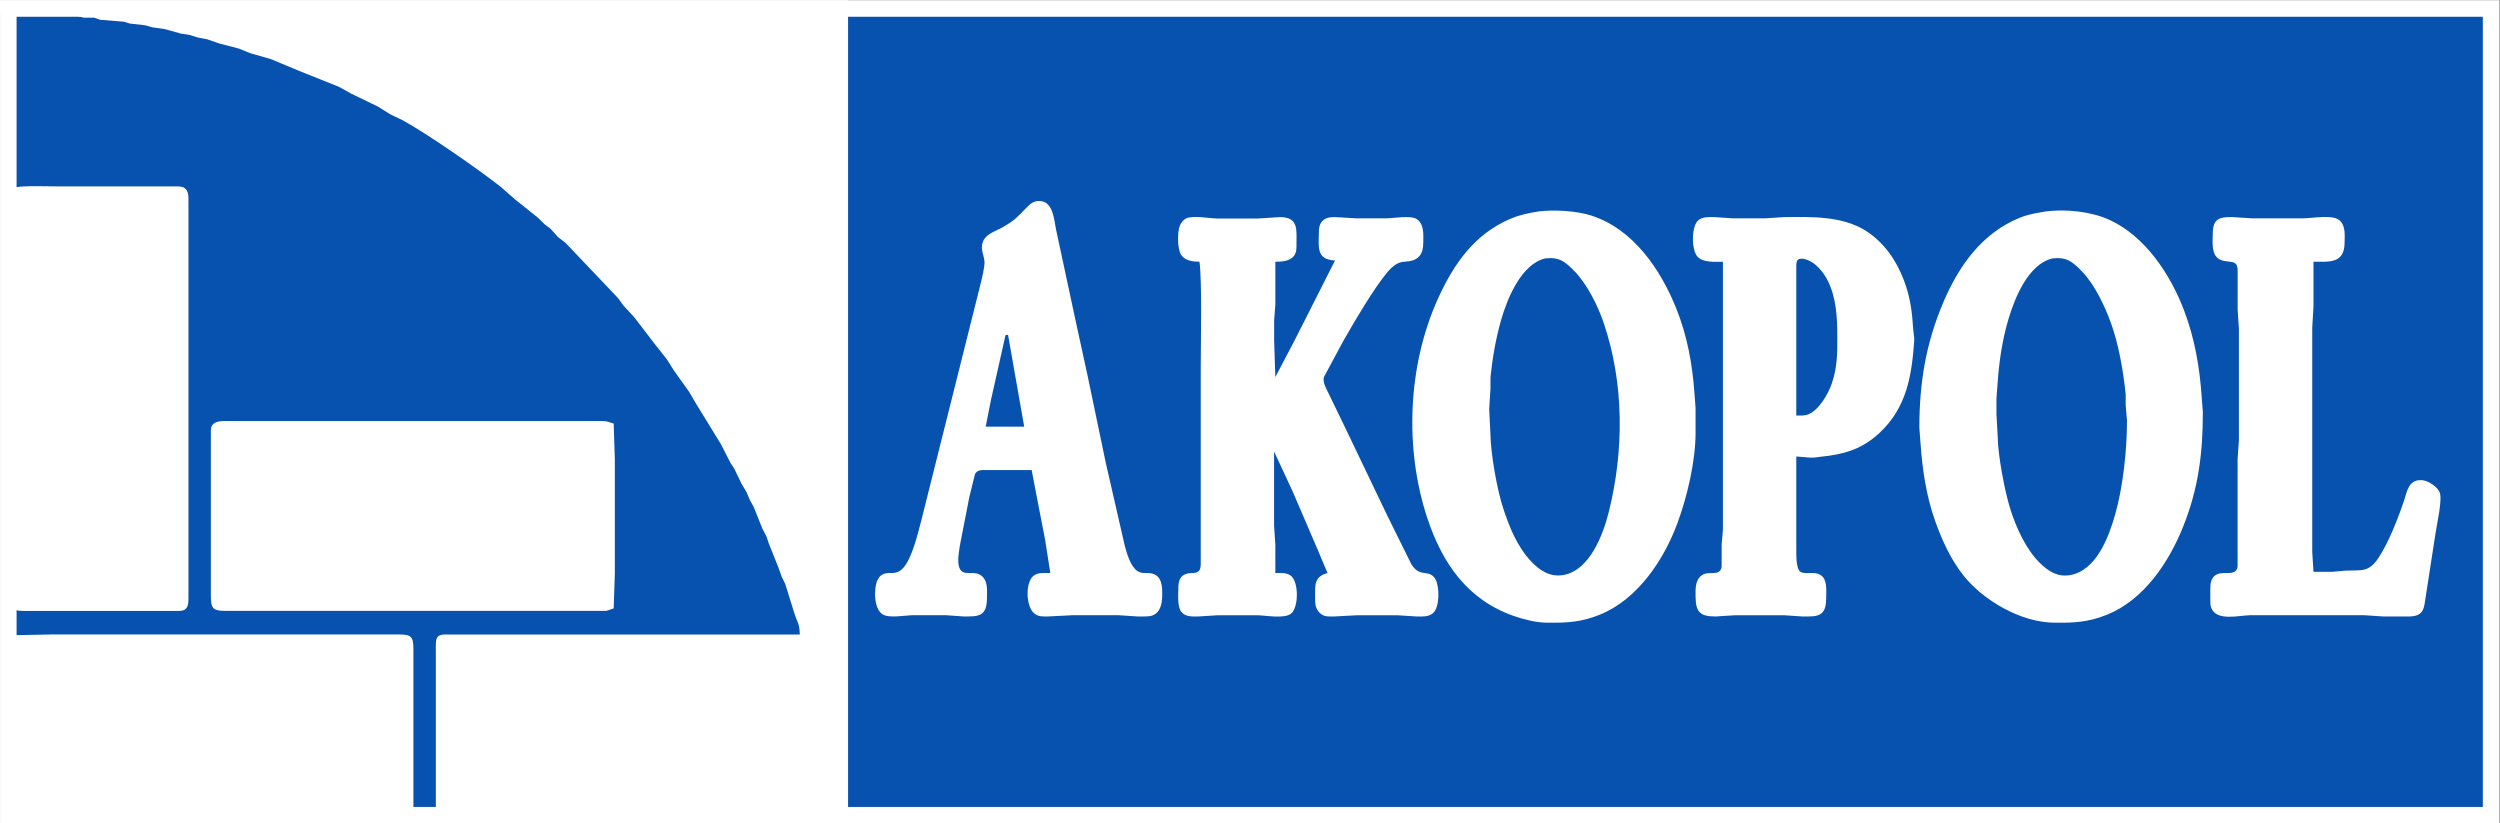
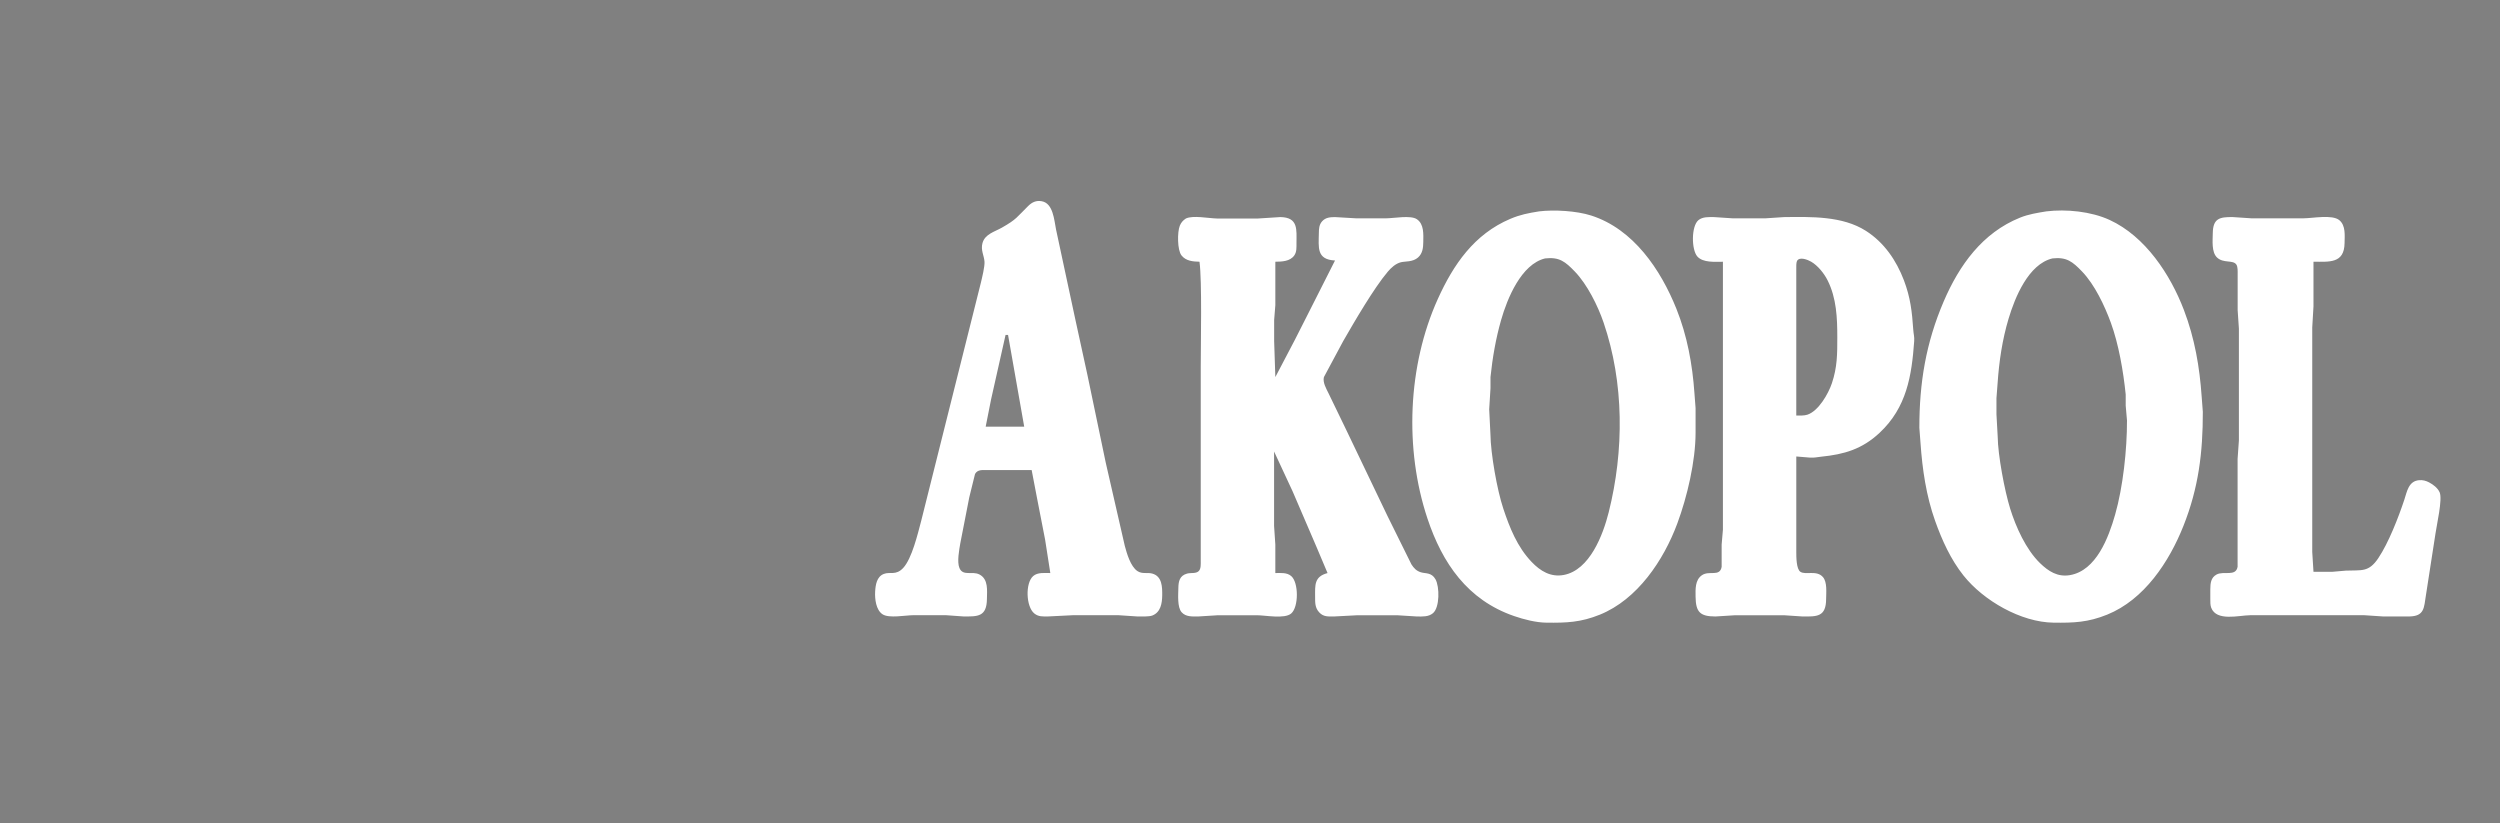
<svg xmlns="http://www.w3.org/2000/svg" xmlns:ns1="http://sodipodi.sourceforge.net/DTD/sodipodi-0.dtd" xmlns:ns2="http://www.inkscape.org/namespaces/inkscape" viewBox="0 0 400 131.755" height="131.755" width="400" xml:space="preserve" id="svg2" version="1.1" ns1:docname="logo-negatyw.svg" ns2:version="0.92.3 (2405546, 2018-03-11)">
  <rect x="0" y="0" width="400" height="131.755" fill="#808080" stroke="none" />
  <ns1:namedview pagecolor="#ffffff" bordercolor="#666666" borderopacity="1" objecttolerance="10" gridtolerance="10" guidetolerance="10" ns2:pageopacity="0" ns2:pageshadow="2" ns2:window-width="1920" ns2:window-height="1017" id="namedview63" showgrid="false" ns2:zoom="1.7533492" ns2:cx="215.90157" ns2:cy="109.56218" ns2:window-x="1912" ns2:window-y="-8" ns2:window-maximized="1" ns2:current-layer="g10" ns2:pagecheckerboard="true" showguides="true" ns2:guide-bbox="true">
    <ns1:guide position="-52.226,332.462" orientation="1,0" id="guide4932" ns2:locked="false" />
  </ns1:namedview>
  <defs id="defs6">
    <clipPath id="clipPath24" clipPathUnits="userSpaceOnUse">
      <path id="path22" d="m 0.976,0.261 h 2e-6 C 0.973,0.262 0.938,0.263 0.921,0.263 c -0.01,0 -0.015,-0.001 -0.018,-0.002 -0.001,-2.192e-4 -0.002,-3.673e-4 -0.002,-3.673e-4 -0.003,0 -0.005,0.006 -0.005,0.009 -6.752e-4,0.004 -7.318e-4,0.008 -7.318e-4,0.011 v 0.016 c 0,0.003 9.56e-5,0.007 7.943e-4,0.011 9.894e-4,0.005 0.003,0.008 0.005,0.008 h 0.004 c 5.523e-4,0 9.016e-4,1.659e-4 0.001,3.14e-4 1.37e-5,3.259e-4 2.54e-5,7.762e-4 2.54e-5,0.001 0,0.004 5.27e-5,0.028 1.21e-4,0.058 1.21e-4,0.054 2.869e-4,0.128 2.869e-4,0.154 V 0.565 c 0,0.041 -2.674e-4,0.109 -4.04e-4,0.119 l 2e-6,-1.303e-4 c -7.61e-5,0.005 -1.815e-4,0.008 -2.771e-4,0.009 -0.001,0 -0.004,0 -0.004,0 -0.002,0 -0.004,0.005 -0.005,0.012 -3.825e-4,0.003 -4.274e-4,0.007 -4.274e-4,0.009 v 0.015 c 0,0.003 9.57e-5,0.007 7.943e-4,0.011 9.894e-4,0.005 0.003,0.008 0.005,0.008 5.484e-4,0 0.001,-1.421e-4 0.002,-3.554e-4 0.003,-5.51e-4 0.008,-0.002 0.017,-0.002 0.012,0 0.018,0.001 0.021,0.002 8.86e-4,1.659e-4 0.001,2.606e-4 0.002,2.606e-4 0.002,0 0.004,-0.004 0.005,-0.01 6.381e-4,-0.004 6.928e-4,-0.008 6.928e-4,-0.011 V 0.712 c 0,-0.002 0,-0.007 -0.001,-0.012 -6.46e-4,-0.003 -0.002,-0.007 -0.005,-0.007 0,0 -0.006,0 -0.006,0 -6.44e-5,-0.002 -1.19e-4,-0.005 -1.19e-4,-0.009 0,-0.003 -3.52e-5,-0.013 -8.98e-5,-0.028 C 0.937,0.622 0.937,0.565 0.937,0.533 V 0.478 c 0,-0.058 7.42e-5,-0.129 2.752e-4,-0.161 0.002,0 0.003,0 0.003,0 0.006,0 0.012,0 0.019,0.003 3.688e-4,5.806e-4 0.003,0.006 0.008,0.039 0.003,0.022 0.006,0.045 0.007,0.055 2.15e-5,2.547e-4 4.68e-5,5.095e-4 7.22e-5,7.642e-4 3.005e-4,0.003 6.069e-4,0.005 9.953e-4,0.007 0.001,0.005 0.003,0.008 0.005,0.008 7.963e-4,0 0.002,-5.687e-4 0.003,-0.003 2.322e-4,-4.385e-4 0.003,-0.005 0.003,-0.005 3.317e-4,-6.28e-4 6.381e-4,-0.001 9.094e-4,-0.002 0.001,-0.004 0.002,-0.008 0.002,-0.013 0,-0.002 -5.08e-5,-0.003 -1.113e-4,-0.005 -1.95e-5,-5.569e-4 -6.63e-5,-0.001 -1.132e-4,-0.002 0,1.18e-5 3.9e-6,4.74e-5 3.9e-6,4.74e-5 -4.937e-4,-0.007 -0.006,-0.108 -0.007,-0.126 -3.356e-4,-0.007 -0.002,-0.012 -0.005,-0.012 -1.854e-4,0 -3.727e-4,3.55e-5 -5.601e-4,1.007e-4 m 0.012,0.138 c 0,0 7.8e-6,8.29e-5 1.37e-5,1.599e-4 -3.9e-6,-5.33e-5 -9.8e-6,-1.066e-4 -1.37e-5,-1.599e-4" ns2:connector-curvature="0" />
    </clipPath>
    <clipPath id="clipPath42" clipPathUnits="userSpaceOnUse">
-       <path id="path40" d="m 0.819,0.263 c -0.007,0.008 -0.013,0.02 -0.018,0.036 -0.006,0.016 -0.011,0.043 -0.015,0.076 -0.004,0.037 -0.007,0.08 -0.007,0.125 0,0.025 8.391e-4,0.05 0.002,0.075 0.002,0.033 0.006,0.064 0.011,0.092 l -5.9e-6,-3.56e-5 c 0.003,0.017 0.006,0.032 0.01,0.045 0.003,0.011 0.007,0.021 0.011,0.028 0.007,0.011 0.014,0.017 0.022,0.017 0.007,0 0.013,-0.003 0.018,-0.011 0.007,-0.009 0.013,-0.024 0.018,-0.045 2e-6,-1.18e-5 3.9e-6,-1.77e-5 5.9e-6,-2.37e-5 C 0.876,0.689 0.879,0.677 0.881,0.663 0.883,0.649 0.885,0.634 0.887,0.618 0.891,0.582 0.893,0.542 0.893,0.499 0.893,0.474 0.892,0.449 0.89,0.425 0.888,0.399 0.886,0.375 0.882,0.352 0.882,0.352 0.882,0.352 0.882,0.351 0.877,0.32 0.871,0.298 0.865,0.282 0.861,0.273 0.856,0.265 0.852,0.261 0.847,0.256 0.842,0.253 0.836,0.253 c -0.006,0 -0.012,0.003 -0.017,0.01 m 0.003,0.405 c -7.8e-6,-3.55e-5 -1.56e-5,-7.11e-5 -2.34e-5,-1.007e-4 C 0.818,0.653 0.815,0.63 0.813,0.602 0.812,0.576 0.81,0.547 0.81,0.52 c 0,-0.088 0.006,-0.139 0.011,-0.166 0.003,-0.015 0.006,-0.026 0.009,-0.034 0.003,-0.008 0.006,-0.009 0.007,-0.009 0.004,0 0.008,0.006 0.012,0.018 0.003,0.012 0.006,0.028 0.008,0.05 0.002,0.018 0.003,0.039 0.004,0.062 9.25e-4,0.024 0.001,0.042 0.001,0.051 0,0.032 -0.001,0.062 -0.003,0.09 -0.002,0.024 -0.004,0.046 -0.008,0.065 -0.003,0.016 -0.006,0.029 -0.009,0.038 -0.002,0.007 -0.005,0.011 -0.007,0.011 l -7.006e-4,3.55e-5 -7.318e-4,2.96e-5 c -0.002,0 -0.006,0 -0.012,-0.028" ns2:connector-curvature="0" />
-     </clipPath>
+       </clipPath>
    <clipPath id="clipPath60" clipPathUnits="userSpaceOnUse">
      <path id="path58" d="m 0.737,0.261 c -5.991e-4,2.37e-5 -0.001,1.6e-4 -0.002,3.436e-4 -0.003,5.57e-4 -0.008,0.002 -0.02,0.002 -0.009,0 -0.014,-0.001 -0.016,-0.002 -0.001,-2.251e-4 -0.002,-3.614e-4 -0.002,-3.614e-4 -0.002,0 -0.004,0.003 -0.005,0.008 -7.396e-4,0.004 -8.255e-4,0.008 -8.255e-4,0.01 v 0.017 c 0,0.003 7.81e-5,0.006 6.538e-4,0.01 9.27e-4,0.006 0.003,0.009 0.005,0.009 h 0.004 c 4.548e-4,0 7.963e-4,3.56e-5 0.001,8.89e-5 7.03e-5,0.001 1.483e-4,0.003 2.205e-4,0.006 1.21e-4,0.007 5.309e-4,0.103 5.309e-4,0.18 v 0.074 c 0,0.045 -1.425e-4,0.109 -2.615e-4,0.117 0,5.34e-5 -2e-6,1.008e-4 -2e-6,1.481e-4 l 2e-6,-1.481e-4 c -5.9e-6,2.429e-4 -9.8e-6,4.681e-4 -1.56e-5,6.873e-4 -6.733e-4,0 -0.006,0 -0.006,0 -0.002,0 -0.004,0.004 -0.005,0.01 -4.996e-4,0.003 -5.698e-4,0.007 -5.698e-4,0.01 v 0.017 c 0,0.003 7.8e-5,0.006 6.537e-4,0.01 9.251e-4,0.006 0.003,0.009 0.005,0.009 5.23e-4,0 0.001,-1.244e-4 0.002,-3.199e-4 0.003,-5.214e-4 0.008,-0.002 0.019,-0.002 9.094e-4,0 0.003,3.496e-4 0.005,7.228e-4 0.003,5.629e-4 0.007,0.001 0.01,0.001 0.01,0 0.016,-0.002 0.021,-0.008 0.006,-0.006 0.011,-0.016 0.015,-0.033 l -2.73e-5,1.007e-4 c 0.007,-0.025 0.011,-0.065 0.011,-0.109 0,-0.042 -0.004,-0.077 -0.01,-0.103 C 0.76,0.469 0.749,0.455 0.737,0.455 c -5.9e-6,0 -9.8e-6,0 -1.57e-5,0 -0.002,2.37e-5 -0.004,2.192e-4 -0.006,6.043e-4 0,-0.004 0,-0.008 0,-0.008 0,-0.032 1.405e-4,-0.117 2.635e-4,-0.124 v 7.11e-5 c 6.44e-5,-0.003 1.951e-4,-0.006 3.122e-4,-0.007 0.002,0 0.006,0 0.006,0 0.002,0 0.004,-0.003 0.005,-0.008 7.397e-4,-0.004 8.255e-4,-0.008 8.255e-4,-0.01 V 0.28 c 0,-0.003 -9.76e-5,-0.007 -8.528e-4,-0.011 -0.001,-0.005 -0.003,-0.008 -0.005,-0.008 -1.95e-5,0 -3.7e-5,0 -5.66e-5,0 M 0.701,0.316 c 7.8e-6,5.9e-6 1.56e-5,1.18e-5 1.95e-5,1.78e-5 -5.9e-6,-6e-6 -1.37e-5,-1.19e-5 -1.95e-5,-1.78e-5 m -4.489e-4,0.005 v -5.9e-6 c 0,2.96e-5 1.9e-6,6.51e-5 1.9e-6,1.007e-4 0,-4.74e-5 -1.9e-6,-9.48e-5 -1.9e-6,-9.48e-5 M 0.734,0.507 c 4.293e-4,1.955e-4 0.002,0.002 0.004,0.01 0.002,0.007 0.004,0.016 0.005,0.024 5.9e-6,4.15e-5 9.8e-6,8.3e-5 1.56e-5,1.185e-4 0.003,0.019 0.003,0.043 0.003,0.063 0,0.044 -0.004,0.067 -0.006,0.078 -0.003,0.012 -0.006,0.015 -0.008,0.015 -6.128e-4,0 -0.001,-4.15e-5 -0.002,-1.837e-4 0,-0.019 0,-0.17 0,-0.189 0.001,-4.917e-4 0.002,-7.406e-4 0.004,-7.465e-4" ns2:connector-curvature="0" />
    </clipPath>
    <clipPath id="clipPath78" clipPathUnits="userSpaceOnUse">
      <path id="path76" d="m 0.616,0.263 c -0.007,0.008 -0.013,0.02 -0.018,0.036 -0.006,0.016 -0.011,0.043 -0.015,0.076 -0.004,0.037 -0.007,0.08 -0.007,0.125 0,0.025 8.392e-4,0.05 0.002,0.075 0.002,0.033 0.006,0.064 0.011,0.092 l -5.8e-6,-3.56e-5 c 0.003,0.017 0.006,0.032 0.01,0.045 0.003,0.011 0.007,0.021 0.011,0.028 0.007,0.011 0.014,0.017 0.022,0.017 0.007,0 0.013,-0.003 0.018,-0.011 0.007,-0.009 0.013,-0.024 0.018,-0.045 2e-6,-1.18e-5 3.9e-6,-1.77e-5 5.9e-6,-2.37e-5 C 0.673,0.689 0.676,0.677 0.678,0.663 0.681,0.649 0.683,0.634 0.685,0.618 0.688,0.582 0.69,0.542 0.69,0.499 0.69,0.474 0.689,0.449 0.688,0.425 0.686,0.399 0.683,0.375 0.68,0.352 0.68,0.352 0.68,0.352 0.68,0.351 0.674,0.32 0.669,0.298 0.662,0.282 0.658,0.273 0.654,0.265 0.649,0.261 0.644,0.256 0.639,0.253 0.633,0.253 c -0.006,0 -0.012,0.003 -0.017,0.01 m 0.003,0.405 c -7.8e-6,-3.55e-5 -1.56e-5,-7.11e-5 -2.34e-5,-1.007e-4 C 0.616,0.653 0.613,0.63 0.611,0.602 0.609,0.576 0.608,0.547 0.608,0.52 c 0,-0.088 0.006,-0.139 0.011,-0.166 0.003,-0.015 0.006,-0.026 0.009,-0.034 0.003,-0.008 0.006,-0.009 0.007,-0.009 0.004,0 0.008,0.006 0.012,0.018 0.003,0.012 0.006,0.028 0.008,0.05 0.002,0.018 0.003,0.039 0.004,0.062 9.25e-4,0.024 0.001,0.042 0.001,0.051 0,0.032 -0.001,0.062 -0.003,0.09 -0.002,0.024 -0.004,0.046 -0.008,0.065 -0.003,0.016 -0.006,0.029 -0.009,0.038 -0.002,0.007 -0.005,0.011 -0.007,0.011 l -7.006e-4,3.55e-5 -7.319e-4,2.96e-5 c -0.002,0 -0.006,0 -0.012,-0.028" ns2:connector-curvature="0" />
    </clipPath>
    <clipPath id="clipPath96" clipPathUnits="userSpaceOnUse">
      <path id="path94" d="m 0.581,0.261 c -4.645e-4,2.37e-5 -0.001,1.363e-4 -0.002,3.14e-4 -0.002,5.273e-4 -0.007,0.002 -0.018,0.002 -0.008,0 -0.013,-9.361e-4 -0.016,-0.001 -0.001,-2.548e-4 -0.002,-4.266e-4 -0.003,-4.266e-4 -0.002,0 -0.004,0.003 -0.005,0.009 -6.557e-4,0.004 -7.318e-4,0.008 -7.318e-4,0.011 v 0.017 c 0,0.011 0.002,0.017 0.005,0.018 -9.309e-4,0.008 -0.005,0.038 -0.012,0.084 -0.004,0.027 -0.007,0.049 -0.009,0.064 0,-0.004 0,-0.011 0,-0.011 0,-0.033 2.791e-4,-0.127 4.04e-4,-0.135 v 4.14e-5 c 2e-6,-1.659e-4 5.9e-6,-3.258e-4 9.8e-6,-4.799e-4 0.001,0 0.003,0 0.003,0 0.003,0 0.006,-0.008 0.006,-0.018 V 0.28 c 0,-0.002 -6.05e-5,-0.006 -5.718e-4,-0.009 -8.919e-4,-0.006 -0.003,-0.01 -0.005,-0.01 -1.75e-5,0 -3.7e-5,0 -5.46e-5,0 -5.698e-4,2.37e-5 -0.001,1.659e-4 -0.002,3.673e-4 -0.002,5.451e-4 -0.007,0.002 -0.016,0.002 -0.009,0 -0.014,-0.001 -0.016,-0.002 -8.509e-4,-2.014e-4 -0.001,-3.199e-4 -0.002,-3.199e-4 -0.002,0 -0.004,0.003 -0.005,0.008 -6.576e-4,0.003 -9.777e-4,0.007 -9.777e-4,0.011 v 0.018 c 0,0.005 5.133e-4,0.01 0.002,0.013 6.05e-4,0.002 0.002,0.005 0.004,0.005 0,0 0.002,0 0.003,0 1.327e-4,0.016 3.766e-4,0.124 3.766e-4,0.198 v 0.037 c 0,0.006 -1.268e-4,0.048 -2.4e-4,0.084 -8.98e-5,0.029 -1.678e-4,0.054 -1.678e-4,0.057 0,3.91e-4 -3.9e-6,7.406e-4 -9.8e-6,0.001 -8.548e-4,0 -0.003,0 -0.003,0 -0.003,0 -0.004,0.004 -0.005,0.007 -0.001,0.005 -0.001,0.01 -0.001,0.012 V 0.73 c 0,0.005 4.313e-4,0.009 0.001,0.012 6.245e-4,0.002 0.002,0.006 0.005,0.006 6.128e-4,0 0.001,-1.54e-4 0.002,-3.791e-4 0.002,-5.392e-4 0.007,-0.002 0.016,-0.002 0.008,0 0.013,9.894e-4 0.016,0.002 0.001,2.429e-4 0.002,4.028e-4 0.003,4.028e-4 0.002,0 0.004,-0.003 0.005,-0.008 8.84e-4,-0.004 9.875e-4,-0.009 9.875e-4,-0.012 V 0.712 c 0,-0.004 -3.181e-4,-0.008 -9.719e-4,-0.011 -0.001,-0.005 -0.003,-0.008 -0.005,-0.008 0,0 -0.002,0 -0.003,0 -5.07e-5,-9.243e-4 -9.75e-5,-0.002 -9.75e-5,-0.004 0,-0.004 -5.08e-5,-0.018 -1.191e-4,-0.038 -1.132e-4,-0.032 -2.634e-4,-0.076 -2.869e-4,-0.098 0.002,0.01 0.005,0.029 0.011,0.062 0.006,0.036 0.012,0.07 0.013,0.075 l -1.37e-5,-8.89e-5 c 3.122e-4,0.002 4.469e-4,0.003 5.015e-4,0.004 -6.323e-4,0 -0.001,0 -0.001,0 -0.002,0 -0.004,0.004 -0.005,0.01 -4.528e-4,0.003 -5.152e-4,0.006 -5.152e-4,0.009 v 0.016 c 0,0.004 2.713e-4,0.008 8.255e-4,0.011 9.758e-4,0.005 0.003,0.008 0.005,0.008 6.109e-4,0 0.001,-1.599e-4 0.003,-4.028e-4 0.003,-5.688e-4 0.008,-0.002 0.015,-0.002 0.004,0 0.008,8.354e-4 0.01,0.001 0.001,3.14e-4 0.002,5.391e-4 0.003,5.391e-4 0.002,0 0.004,-0.003 0.005,-0.008 6.538e-4,-0.003 9.719e-4,-0.007 9.719e-4,-0.011 V 0.712 c 0,-0.005 -4.372e-4,-0.009 -0.001,-0.012 -0.001,-0.004 -0.003,-0.007 -0.005,-0.007 h -0.002 c -6.811e-4,0 -0.003,-0.002 -0.005,-0.007 C 0.563,0.668 0.547,0.586 0.541,0.549 0.545,0.525 0.551,0.485 0.557,0.446 0.565,0.395 0.573,0.342 0.577,0.324 c 0.001,-0.006 0.002,-0.009 0.003,-0.009 h 0.002 c 0.003,0 0.006,-0.006 0.006,-0.019 V 0.28 c 0,-0.002 0,-0.007 -0.001,-0.012 -6.186e-4,-0.003 -0.002,-0.007 -0.005,-0.007 -2.15e-5,0 -4.29e-5,0 -6.44e-5,0 M 0.522,0.313 c -2e-6,6e-6 -2e-6,1.78e-5 -3.9e-6,2.37e-5 1.9e-6,-5.9e-6 1.9e-6,-1.77e-5 3.9e-6,-2.37e-5 m 5.27e-5,0.381 c 0,5.9e-6 1.9e-6,5.9e-6 1.9e-6,1.18e-5 0,-5.9e-6 -1.9e-6,-5.9e-6 -1.9e-6,-1.18e-5" ns2:connector-curvature="0" />
    </clipPath>
    <clipPath id="clipPath114" clipPathUnits="userSpaceOnUse">
      <path id="path112" d="m 0.471,0.261 c -8.06e-4,2.37e-5 -0.002,1.777e-4 -0.003,3.91e-4 -0.003,5.392e-4 -0.008,0.002 -0.02,0.002 -0.007,0 -0.012,-8.472e-4 -0.015,-0.001 -0.002,-2.962e-4 -0.003,-5.154e-4 -0.004,-5.154e-4 -0.003,0 -0.005,0.004 -0.006,0.011 -5.152e-4,0.004 -5.874e-4,0.008 -5.874e-4,0.011 v 0.012 c 0,0.002 4.68e-5,0.006 4.137e-4,0.009 7.865e-4,0.007 0.003,0.011 0.005,0.011 0,0 0.003,0 0.003,0 0,2.97e-5 0,6.52e-5 0,9.48e-5 0,0.002 -6.44e-5,0.004 -1.912e-4,0.007 l 9.7e-6,-1.778e-4 C 0.431,0.342 0.427,0.407 0.425,0.439 c -0.005,0 -0.017,0 -0.022,0 -0.002,-0.031 -0.007,-0.093 -0.007,-0.108 0,-0.008 5.172e-4,-0.013 8.646e-4,-0.015 5.093e-4,0 0.004,0 0.004,0 0.002,0 0.004,-0.003 0.005,-0.008 8.879e-4,-0.004 9.914e-4,-0.008 9.914e-4,-0.011 V 0.282 c 0,-0.004 -4.88e-5,-0.008 -6.362e-4,-0.011 -9.446e-4,-0.006 -0.003,-0.01 -0.005,-0.01 -1.56e-5,0 -3.31e-5,0 -4.87e-5,0 -6.324e-4,2.37e-5 -0.001,1.777e-4 -0.003,4.088e-4 -0.003,5.688e-4 -0.008,0.002 -0.016,0.002 -0.007,0 -0.01,-9.005e-4 -0.012,-0.001 -0.001,-2.666e-4 -0.002,-4.799e-4 -0.003,-4.799e-4 -0.003,0 -0.005,0.005 -0.005,0.013 C 0.362,0.276 0.362,0.279 0.362,0.283 v 0.012 c 0,0.003 6.83e-5,0.007 5.542e-4,0.01 8.841e-4,0.006 0.003,0.01 0.005,0.01 h 0.004 c 5.972e-4,0 0.003,0.004 0.005,0.02 5.835e-4,0.004 0.003,0.025 0.007,0.073 0.003,0.037 0.007,0.079 0.009,0.107 5.9e-6,7.11e-5 1.17e-5,1.422e-4 1.76e-5,2.073e-4 9.172e-4,0.011 0.012,0.15 0.013,0.168 2.54e-5,3.851e-4 9.76e-5,0.002 9.76e-5,0.002 2.049e-4,0.003 4.176e-4,0.006 4.176e-4,0.009 0,0.001 -5.07e-5,0.002 -1.034e-4,0.003 -5.66e-4,0.004 -0.001,0.008 -0.001,0.014 0,0.009 0.002,0.016 0.004,0.019 6.25e-5,7.11e-5 1.23e-4,1.422e-4 1.854e-4,2.074e-4 0.001,0.002 0.004,0.006 0.007,0.012 0.003,0.007 0.005,0.012 0.005,0.014 3.71e-5,1.955e-4 9.76e-5,4.977e-4 1.366e-4,6.873e-4 l 2.537e-4,0.001 c 3.318e-4,0.002 7.084e-4,0.003 0.001,0.005 0.002,0.005 0.003,0.006 0.004,0.006 9.094e-4,0 0.004,-8.828e-4 0.005,-0.012 3.552e-4,-0.003 5.679e-4,-0.006 8.079e-4,-0.011 l -1.56e-5,2.429e-4 C 0.435,0.726 0.438,0.683 0.441,0.638 0.445,0.59 0.448,0.541 0.45,0.52 0.453,0.47 0.462,0.351 0.463,0.335 c 1.9e-6,-1.18e-5 1.9e-6,-2.37e-5 3.9e-6,-2.96e-5 0.001,-0.013 0.003,-0.018 0.004,-0.019 6.069e-4,0 0.004,0 0.004,0 0.002,0 0.004,-0.004 0.005,-0.011 4.45e-4,-0.003 5.016e-4,-0.007 5.016e-4,-0.009 V 0.283 c 0,-0.003 -4.88e-5,-0.006 -4.313e-4,-0.01 -3.337e-4,-0.003 -8.724e-4,-0.006 -0.002,-0.008 -0.001,-0.003 -0.002,-0.005 -0.004,-0.005 -1.36e-5,0 -2.92e-5,0 -4.29e-5,0 M 0.422,0.493 c -0.002,0.027 -0.005,0.076 -0.007,0.111 -0.003,-0.037 -0.007,-0.085 -0.009,-0.111 0.005,0 0.01,0 0.015,0 m -0.003,0.161 c 0,5.9e-6 2e-6,1.19e-5 2e-6,1.78e-5 0,-5.9e-6 -2e-6,-1.19e-5 -2e-6,-1.78e-5 m -0.007,0.001 c -2e-6,2.96e-5 -7.9e-6,5.33e-5 -9.8e-6,7.7e-5 3.9e-6,-2.37e-5 5.8e-6,-5.33e-5 9.8e-6,-7.7e-5" ns2:connector-curvature="0" />
    </clipPath>
    <clipPath id="clipPath24-1" clipPathUnits="userSpaceOnUse">
      <path ns2:connector-curvature="0" id="path22-6" d="m 0.976,0.261 h 2e-6 C 0.973,0.262 0.938,0.263 0.921,0.263 c -0.01,0 -0.015,-0.001 -0.018,-0.002 -0.001,-2.192e-4 -0.002,-3.673e-4 -0.002,-3.673e-4 -0.003,0 -0.005,0.006 -0.005,0.009 -6.752e-4,0.004 -7.318e-4,0.008 -7.318e-4,0.011 v 0.016 c 0,0.003 9.56e-5,0.007 7.943e-4,0.011 9.894e-4,0.005 0.003,0.008 0.005,0.008 h 0.004 c 5.523e-4,0 9.016e-4,1.659e-4 0.001,3.14e-4 1.37e-5,3.259e-4 2.54e-5,7.762e-4 2.54e-5,0.001 0,0.004 5.27e-5,0.028 1.21e-4,0.058 1.21e-4,0.054 2.869e-4,0.128 2.869e-4,0.154 V 0.565 c 0,0.041 -2.674e-4,0.109 -4.04e-4,0.119 l 2e-6,-1.303e-4 c -7.61e-5,0.005 -1.815e-4,0.008 -2.771e-4,0.009 -0.001,0 -0.004,0 -0.004,0 -0.002,0 -0.004,0.005 -0.005,0.012 -3.825e-4,0.003 -4.274e-4,0.007 -4.274e-4,0.009 v 0.015 c 0,0.003 9.57e-5,0.007 7.943e-4,0.011 9.894e-4,0.005 0.003,0.008 0.005,0.008 5.484e-4,0 0.001,-1.421e-4 0.002,-3.554e-4 0.003,-5.51e-4 0.008,-0.002 0.017,-0.002 0.012,0 0.018,0.001 0.021,0.002 8.86e-4,1.659e-4 0.001,2.606e-4 0.002,2.606e-4 0.002,0 0.004,-0.004 0.005,-0.01 6.381e-4,-0.004 6.928e-4,-0.008 6.928e-4,-0.011 V 0.712 c 0,-0.002 0,-0.007 -0.001,-0.012 -6.46e-4,-0.003 -0.002,-0.007 -0.005,-0.007 0,0 -0.006,0 -0.006,0 -6.44e-5,-0.002 -1.19e-4,-0.005 -1.19e-4,-0.009 0,-0.003 -3.52e-5,-0.013 -8.98e-5,-0.028 C 0.937,0.622 0.937,0.565 0.937,0.533 V 0.478 c 0,-0.058 7.42e-5,-0.129 2.752e-4,-0.161 0.002,0 0.003,0 0.003,0 0.006,0 0.012,0 0.019,0.003 3.688e-4,5.806e-4 0.003,0.006 0.008,0.039 0.003,0.022 0.006,0.045 0.007,0.055 2.15e-5,2.547e-4 4.68e-5,5.095e-4 7.22e-5,7.642e-4 3.005e-4,0.003 6.069e-4,0.005 9.953e-4,0.007 0.001,0.005 0.003,0.008 0.005,0.008 7.963e-4,0 0.002,-5.687e-4 0.003,-0.003 2.322e-4,-4.385e-4 0.003,-0.005 0.003,-0.005 3.317e-4,-6.28e-4 6.381e-4,-0.001 9.094e-4,-0.002 0.001,-0.004 0.002,-0.008 0.002,-0.013 0,-0.002 -5.08e-5,-0.003 -1.113e-4,-0.005 -1.95e-5,-5.569e-4 -6.63e-5,-0.001 -1.132e-4,-0.002 0,1.18e-5 3.9e-6,4.74e-5 3.9e-6,4.74e-5 -4.937e-4,-0.007 -0.006,-0.108 -0.007,-0.126 -3.356e-4,-0.007 -0.002,-0.012 -0.005,-0.012 -1.854e-4,0 -3.727e-4,3.55e-5 -5.601e-4,1.007e-4 m 0.012,0.138 c 0,0 7.8e-6,8.29e-5 1.37e-5,1.599e-4 -3.9e-6,-5.33e-5 -9.8e-6,-1.066e-4 -1.37e-5,-1.599e-4" />
    </clipPath>
    <clipPath id="clipPath42-9" clipPathUnits="userSpaceOnUse">
      <path ns2:connector-curvature="0" id="path40-6" d="m 0.819,0.263 c -0.007,0.008 -0.013,0.02 -0.018,0.036 -0.006,0.016 -0.011,0.043 -0.015,0.076 -0.004,0.037 -0.007,0.08 -0.007,0.125 0,0.025 8.391e-4,0.05 0.002,0.075 0.002,0.033 0.006,0.064 0.011,0.092 l -5.9e-6,-3.56e-5 c 0.003,0.017 0.006,0.032 0.01,0.045 0.003,0.011 0.007,0.021 0.011,0.028 0.007,0.011 0.014,0.017 0.022,0.017 0.007,0 0.013,-0.003 0.018,-0.011 0.007,-0.009 0.013,-0.024 0.018,-0.045 2e-6,-1.18e-5 3.9e-6,-1.77e-5 5.9e-6,-2.37e-5 C 0.876,0.689 0.879,0.677 0.881,0.663 0.883,0.649 0.885,0.634 0.887,0.618 0.891,0.582 0.893,0.542 0.893,0.499 0.893,0.474 0.892,0.449 0.89,0.425 0.888,0.399 0.886,0.375 0.882,0.352 0.882,0.352 0.882,0.352 0.882,0.351 0.877,0.32 0.871,0.298 0.865,0.282 0.861,0.273 0.856,0.265 0.852,0.261 0.847,0.256 0.842,0.253 0.836,0.253 c -0.006,0 -0.012,0.003 -0.017,0.01 m 0.003,0.405 c -7.8e-6,-3.55e-5 -1.56e-5,-7.11e-5 -2.34e-5,-1.007e-4 C 0.818,0.653 0.815,0.63 0.813,0.602 0.812,0.576 0.81,0.547 0.81,0.52 c 0,-0.088 0.006,-0.139 0.011,-0.166 0.003,-0.015 0.006,-0.026 0.009,-0.034 0.003,-0.008 0.006,-0.009 0.007,-0.009 0.004,0 0.008,0.006 0.012,0.018 0.003,0.012 0.006,0.028 0.008,0.05 0.002,0.018 0.003,0.039 0.004,0.062 9.25e-4,0.024 0.001,0.042 0.001,0.051 0,0.032 -0.001,0.062 -0.003,0.09 -0.002,0.024 -0.004,0.046 -0.008,0.065 -0.003,0.016 -0.006,0.029 -0.009,0.038 -0.002,0.007 -0.005,0.011 -0.007,0.011 l -7.006e-4,3.55e-5 -7.318e-4,2.96e-5 c -0.002,0 -0.006,0 -0.012,-0.028" />
    </clipPath>
    <clipPath id="clipPath60-5" clipPathUnits="userSpaceOnUse">
      <path ns2:connector-curvature="0" id="path58-7" d="m 0.737,0.261 c -5.991e-4,2.37e-5 -0.001,1.6e-4 -0.002,3.436e-4 -0.003,5.57e-4 -0.008,0.002 -0.02,0.002 -0.009,0 -0.014,-0.001 -0.016,-0.002 -0.001,-2.251e-4 -0.002,-3.614e-4 -0.002,-3.614e-4 -0.002,0 -0.004,0.003 -0.005,0.008 -7.396e-4,0.004 -8.255e-4,0.008 -8.255e-4,0.01 v 0.017 c 0,0.003 7.81e-5,0.006 6.538e-4,0.01 9.27e-4,0.006 0.003,0.009 0.005,0.009 h 0.004 c 4.548e-4,0 7.963e-4,3.56e-5 0.001,8.89e-5 7.03e-5,0.001 1.483e-4,0.003 2.205e-4,0.006 1.21e-4,0.007 5.309e-4,0.103 5.309e-4,0.18 v 0.074 c 0,0.045 -1.425e-4,0.109 -2.615e-4,0.117 0,5.34e-5 -2e-6,1.008e-4 -2e-6,1.481e-4 l 2e-6,-1.481e-4 c -5.9e-6,2.429e-4 -9.8e-6,4.681e-4 -1.56e-5,6.873e-4 -6.733e-4,0 -0.006,0 -0.006,0 -0.002,0 -0.004,0.004 -0.005,0.01 -4.996e-4,0.003 -5.698e-4,0.007 -5.698e-4,0.01 v 0.017 c 0,0.003 7.8e-5,0.006 6.537e-4,0.01 9.251e-4,0.006 0.003,0.009 0.005,0.009 5.23e-4,0 0.001,-1.244e-4 0.002,-3.199e-4 0.003,-5.214e-4 0.008,-0.002 0.019,-0.002 9.094e-4,0 0.003,3.496e-4 0.005,7.228e-4 0.003,5.629e-4 0.007,0.001 0.01,0.001 0.01,0 0.016,-0.002 0.021,-0.008 0.006,-0.006 0.011,-0.016 0.015,-0.033 l -2.73e-5,1.007e-4 c 0.007,-0.025 0.011,-0.065 0.011,-0.109 0,-0.042 -0.004,-0.077 -0.01,-0.103 C 0.76,0.469 0.749,0.455 0.737,0.455 c -5.9e-6,0 -9.8e-6,0 -1.57e-5,0 -0.002,2.37e-5 -0.004,2.192e-4 -0.006,6.043e-4 0,-0.004 0,-0.008 0,-0.008 0,-0.032 1.405e-4,-0.117 2.635e-4,-0.124 v 7.11e-5 c 6.44e-5,-0.003 1.951e-4,-0.006 3.122e-4,-0.007 0.002,0 0.006,0 0.006,0 0.002,0 0.004,-0.003 0.005,-0.008 7.397e-4,-0.004 8.255e-4,-0.008 8.255e-4,-0.01 V 0.28 c 0,-0.003 -9.76e-5,-0.007 -8.528e-4,-0.011 -0.001,-0.005 -0.003,-0.008 -0.005,-0.008 -1.95e-5,0 -3.7e-5,0 -5.66e-5,0 M 0.701,0.316 c 7.8e-6,5.9e-6 1.56e-5,1.18e-5 1.95e-5,1.78e-5 -5.9e-6,-6e-6 -1.37e-5,-1.19e-5 -1.95e-5,-1.78e-5 m -4.489e-4,0.005 v -5.9e-6 c 0,2.96e-5 1.9e-6,6.51e-5 1.9e-6,1.007e-4 0,-4.74e-5 -1.9e-6,-9.48e-5 -1.9e-6,-9.48e-5 M 0.734,0.507 c 4.293e-4,1.955e-4 0.002,0.002 0.004,0.01 0.002,0.007 0.004,0.016 0.005,0.024 5.9e-6,4.15e-5 9.8e-6,8.3e-5 1.56e-5,1.185e-4 0.003,0.019 0.003,0.043 0.003,0.063 0,0.044 -0.004,0.067 -0.006,0.078 -0.003,0.012 -0.006,0.015 -0.008,0.015 -6.128e-4,0 -0.001,-4.15e-5 -0.002,-1.837e-4 0,-0.019 0,-0.17 0,-0.189 0.001,-4.917e-4 0.002,-7.406e-4 0.004,-7.465e-4" />
    </clipPath>
    <clipPath id="clipPath78-8" clipPathUnits="userSpaceOnUse">
      <path ns2:connector-curvature="0" id="path76-1" d="m 0.616,0.263 c -0.007,0.008 -0.013,0.02 -0.018,0.036 -0.006,0.016 -0.011,0.043 -0.015,0.076 -0.004,0.037 -0.007,0.08 -0.007,0.125 0,0.025 8.392e-4,0.05 0.002,0.075 0.002,0.033 0.006,0.064 0.011,0.092 l -5.8e-6,-3.56e-5 c 0.003,0.017 0.006,0.032 0.01,0.045 0.003,0.011 0.007,0.021 0.011,0.028 0.007,0.011 0.014,0.017 0.022,0.017 0.007,0 0.013,-0.003 0.018,-0.011 0.007,-0.009 0.013,-0.024 0.018,-0.045 2e-6,-1.18e-5 3.9e-6,-1.77e-5 5.9e-6,-2.37e-5 C 0.673,0.689 0.676,0.677 0.678,0.663 0.681,0.649 0.683,0.634 0.685,0.618 0.688,0.582 0.69,0.542 0.69,0.499 0.69,0.474 0.689,0.449 0.688,0.425 0.686,0.399 0.683,0.375 0.68,0.352 0.68,0.352 0.68,0.352 0.68,0.351 0.674,0.32 0.669,0.298 0.662,0.282 0.658,0.273 0.654,0.265 0.649,0.261 0.644,0.256 0.639,0.253 0.633,0.253 c -0.006,0 -0.012,0.003 -0.017,0.01 m 0.003,0.405 c -7.8e-6,-3.55e-5 -1.56e-5,-7.11e-5 -2.34e-5,-1.007e-4 C 0.616,0.653 0.613,0.63 0.611,0.602 0.609,0.576 0.608,0.547 0.608,0.52 c 0,-0.088 0.006,-0.139 0.011,-0.166 0.003,-0.015 0.006,-0.026 0.009,-0.034 0.003,-0.008 0.006,-0.009 0.007,-0.009 0.004,0 0.008,0.006 0.012,0.018 0.003,0.012 0.006,0.028 0.008,0.05 0.002,0.018 0.003,0.039 0.004,0.062 9.25e-4,0.024 0.001,0.042 0.001,0.051 0,0.032 -0.001,0.062 -0.003,0.09 -0.002,0.024 -0.004,0.046 -0.008,0.065 -0.003,0.016 -0.006,0.029 -0.009,0.038 -0.002,0.007 -0.005,0.011 -0.007,0.011 l -7.006e-4,3.55e-5 -7.319e-4,2.96e-5 c -0.002,0 -0.006,0 -0.012,-0.028" />
    </clipPath>
    <clipPath id="clipPath96-3" clipPathUnits="userSpaceOnUse">
      <path ns2:connector-curvature="0" id="path94-0" d="m 0.581,0.261 c -4.645e-4,2.37e-5 -0.001,1.363e-4 -0.002,3.14e-4 -0.002,5.273e-4 -0.007,0.002 -0.018,0.002 -0.008,0 -0.013,-9.361e-4 -0.016,-0.001 -0.001,-2.548e-4 -0.002,-4.266e-4 -0.003,-4.266e-4 -0.002,0 -0.004,0.003 -0.005,0.009 -6.557e-4,0.004 -7.318e-4,0.008 -7.318e-4,0.011 v 0.017 c 0,0.011 0.002,0.017 0.005,0.018 -9.309e-4,0.008 -0.005,0.038 -0.012,0.084 -0.004,0.027 -0.007,0.049 -0.009,0.064 0,-0.004 0,-0.011 0,-0.011 0,-0.033 2.791e-4,-0.127 4.04e-4,-0.135 v 4.14e-5 c 2e-6,-1.659e-4 5.9e-6,-3.258e-4 9.8e-6,-4.799e-4 0.001,0 0.003,0 0.003,0 0.003,0 0.006,-0.008 0.006,-0.018 V 0.28 c 0,-0.002 -6.05e-5,-0.006 -5.718e-4,-0.009 -8.919e-4,-0.006 -0.003,-0.01 -0.005,-0.01 -1.75e-5,0 -3.7e-5,0 -5.46e-5,0 -5.698e-4,2.37e-5 -0.001,1.659e-4 -0.002,3.673e-4 -0.002,5.451e-4 -0.007,0.002 -0.016,0.002 -0.009,0 -0.014,-0.001 -0.016,-0.002 -8.509e-4,-2.014e-4 -0.001,-3.199e-4 -0.002,-3.199e-4 -0.002,0 -0.004,0.003 -0.005,0.008 -6.576e-4,0.003 -9.777e-4,0.007 -9.777e-4,0.011 v 0.018 c 0,0.005 5.133e-4,0.01 0.002,0.013 6.05e-4,0.002 0.002,0.005 0.004,0.005 0,0 0.002,0 0.003,0 1.327e-4,0.016 3.766e-4,0.124 3.766e-4,0.198 v 0.037 c 0,0.006 -1.268e-4,0.048 -2.4e-4,0.084 -8.98e-5,0.029 -1.678e-4,0.054 -1.678e-4,0.057 0,3.91e-4 -3.9e-6,7.406e-4 -9.8e-6,0.001 -8.548e-4,0 -0.003,0 -0.003,0 -0.003,0 -0.004,0.004 -0.005,0.007 -0.001,0.005 -0.001,0.01 -0.001,0.012 V 0.73 c 0,0.005 4.313e-4,0.009 0.001,0.012 6.245e-4,0.002 0.002,0.006 0.005,0.006 6.128e-4,0 0.001,-1.54e-4 0.002,-3.791e-4 0.002,-5.392e-4 0.007,-0.002 0.016,-0.002 0.008,0 0.013,9.894e-4 0.016,0.002 0.001,2.429e-4 0.002,4.028e-4 0.003,4.028e-4 0.002,0 0.004,-0.003 0.005,-0.008 8.84e-4,-0.004 9.875e-4,-0.009 9.875e-4,-0.012 V 0.712 c 0,-0.004 -3.181e-4,-0.008 -9.719e-4,-0.011 -0.001,-0.005 -0.003,-0.008 -0.005,-0.008 0,0 -0.002,0 -0.003,0 -5.07e-5,-9.243e-4 -9.75e-5,-0.002 -9.75e-5,-0.004 0,-0.004 -5.08e-5,-0.018 -1.191e-4,-0.038 -1.132e-4,-0.032 -2.634e-4,-0.076 -2.869e-4,-0.098 0.002,0.01 0.005,0.029 0.011,0.062 0.006,0.036 0.012,0.07 0.013,0.075 l -1.37e-5,-8.89e-5 c 3.122e-4,0.002 4.469e-4,0.003 5.015e-4,0.004 -6.323e-4,0 -0.001,0 -0.001,0 -0.002,0 -0.004,0.004 -0.005,0.01 -4.528e-4,0.003 -5.152e-4,0.006 -5.152e-4,0.009 v 0.016 c 0,0.004 2.713e-4,0.008 8.255e-4,0.011 9.758e-4,0.005 0.003,0.008 0.005,0.008 6.109e-4,0 0.001,-1.599e-4 0.003,-4.028e-4 0.003,-5.688e-4 0.008,-0.002 0.015,-0.002 0.004,0 0.008,8.354e-4 0.01,0.001 0.001,3.14e-4 0.002,5.391e-4 0.003,5.391e-4 0.002,0 0.004,-0.003 0.005,-0.008 6.538e-4,-0.003 9.719e-4,-0.007 9.719e-4,-0.011 V 0.712 c 0,-0.005 -4.372e-4,-0.009 -0.001,-0.012 -0.001,-0.004 -0.003,-0.007 -0.005,-0.007 h -0.002 c -6.811e-4,0 -0.003,-0.002 -0.005,-0.007 C 0.563,0.668 0.547,0.586 0.541,0.549 0.545,0.525 0.551,0.485 0.557,0.446 0.565,0.395 0.573,0.342 0.577,0.324 c 0.001,-0.006 0.002,-0.009 0.003,-0.009 h 0.002 c 0.003,0 0.006,-0.006 0.006,-0.019 V 0.28 c 0,-0.002 0,-0.007 -0.001,-0.012 -6.186e-4,-0.003 -0.002,-0.007 -0.005,-0.007 -2.15e-5,0 -4.29e-5,0 -6.44e-5,0 M 0.522,0.313 c -2e-6,6e-6 -2e-6,1.78e-5 -3.9e-6,2.37e-5 1.9e-6,-5.9e-6 1.9e-6,-1.77e-5 3.9e-6,-2.37e-5 m 5.27e-5,0.381 c 0,5.9e-6 1.9e-6,5.9e-6 1.9e-6,1.18e-5 0,-5.9e-6 -1.9e-6,-5.9e-6 -1.9e-6,-1.18e-5" />
    </clipPath>
    <clipPath id="clipPath114-4" clipPathUnits="userSpaceOnUse">
      <path ns2:connector-curvature="0" id="path112-4" d="m 0.471,0.261 c -8.06e-4,2.37e-5 -0.002,1.777e-4 -0.003,3.91e-4 -0.003,5.392e-4 -0.008,0.002 -0.02,0.002 -0.007,0 -0.012,-8.472e-4 -0.015,-0.001 -0.002,-2.962e-4 -0.003,-5.154e-4 -0.004,-5.154e-4 -0.003,0 -0.005,0.004 -0.006,0.011 -5.152e-4,0.004 -5.874e-4,0.008 -5.874e-4,0.011 v 0.012 c 0,0.002 4.68e-5,0.006 4.137e-4,0.009 7.865e-4,0.007 0.003,0.011 0.005,0.011 0,0 0.003,0 0.003,0 0,2.97e-5 0,6.52e-5 0,9.48e-5 0,0.002 -6.44e-5,0.004 -1.912e-4,0.007 l 9.7e-6,-1.778e-4 C 0.431,0.342 0.427,0.407 0.425,0.439 c -0.005,0 -0.017,0 -0.022,0 -0.002,-0.031 -0.007,-0.093 -0.007,-0.108 0,-0.008 5.172e-4,-0.013 8.646e-4,-0.015 5.093e-4,0 0.004,0 0.004,0 0.002,0 0.004,-0.003 0.005,-0.008 8.879e-4,-0.004 9.914e-4,-0.008 9.914e-4,-0.011 V 0.282 c 0,-0.004 -4.88e-5,-0.008 -6.362e-4,-0.011 -9.446e-4,-0.006 -0.003,-0.01 -0.005,-0.01 -1.56e-5,0 -3.31e-5,0 -4.87e-5,0 -6.324e-4,2.37e-5 -0.001,1.777e-4 -0.003,4.088e-4 -0.003,5.688e-4 -0.008,0.002 -0.016,0.002 -0.007,0 -0.01,-9.005e-4 -0.012,-0.001 -0.001,-2.666e-4 -0.002,-4.799e-4 -0.003,-4.799e-4 -0.003,0 -0.005,0.005 -0.005,0.013 C 0.362,0.276 0.362,0.279 0.362,0.283 v 0.012 c 0,0.003 6.83e-5,0.007 5.542e-4,0.01 8.841e-4,0.006 0.003,0.01 0.005,0.01 h 0.004 c 5.972e-4,0 0.003,0.004 0.005,0.02 5.835e-4,0.004 0.003,0.025 0.007,0.073 0.003,0.037 0.007,0.079 0.009,0.107 5.9e-6,7.11e-5 1.17e-5,1.422e-4 1.76e-5,2.073e-4 9.172e-4,0.011 0.012,0.15 0.013,0.168 2.54e-5,3.851e-4 9.76e-5,0.002 9.76e-5,0.002 2.049e-4,0.003 4.176e-4,0.006 4.176e-4,0.009 0,0.001 -5.07e-5,0.002 -1.034e-4,0.003 -5.66e-4,0.004 -0.001,0.008 -0.001,0.014 0,0.009 0.002,0.016 0.004,0.019 6.25e-5,7.11e-5 1.23e-4,1.422e-4 1.854e-4,2.074e-4 0.001,0.002 0.004,0.006 0.007,0.012 0.003,0.007 0.005,0.012 0.005,0.014 3.71e-5,1.955e-4 9.76e-5,4.977e-4 1.366e-4,6.873e-4 l 2.537e-4,0.001 c 3.318e-4,0.002 7.084e-4,0.003 0.001,0.005 0.002,0.005 0.003,0.006 0.004,0.006 9.094e-4,0 0.004,-8.828e-4 0.005,-0.012 3.552e-4,-0.003 5.679e-4,-0.006 8.079e-4,-0.011 l -1.56e-5,2.429e-4 C 0.435,0.726 0.438,0.683 0.441,0.638 0.445,0.59 0.448,0.541 0.45,0.52 0.453,0.47 0.462,0.351 0.463,0.335 c 1.9e-6,-1.18e-5 1.9e-6,-2.37e-5 3.9e-6,-2.96e-5 0.001,-0.013 0.003,-0.018 0.004,-0.019 6.069e-4,0 0.004,0 0.004,0 0.002,0 0.004,-0.004 0.005,-0.011 4.45e-4,-0.003 5.016e-4,-0.007 5.016e-4,-0.009 V 0.283 c 0,-0.003 -4.88e-5,-0.006 -4.313e-4,-0.01 -3.337e-4,-0.003 -8.724e-4,-0.006 -0.002,-0.008 -0.001,-0.003 -0.002,-0.005 -0.004,-0.005 -1.36e-5,0 -2.92e-5,0 -4.29e-5,0 M 0.422,0.493 c -0.002,0.027 -0.005,0.076 -0.007,0.111 -0.003,-0.037 -0.007,-0.085 -0.009,-0.111 0.005,0 0.01,0 0.015,0 m -0.003,0.161 c 0,5.9e-6 2e-6,1.19e-5 2e-6,1.78e-5 0,-5.9e-6 -2e-6,-1.19e-5 -2e-6,-1.78e-5 m -0.007,0.001 c -2e-6,2.96e-5 -7.9e-6,5.33e-5 -9.8e-6,7.7e-5 3.9e-6,-2.37e-5 5.8e-6,-5.33e-5 9.8e-6,-7.7e-5" />
    </clipPath>
  </defs>
  <g transform="matrix(1.333,0,0,-1.333,0,131.755)" id="g10">
    <g ns2:groupmode="layer" id="layer1" ns2:label="akopol" />
    <g id="g4937" transform="matrix(0.985,0,0,0.985,38.582,-179.213)">
-       <rect transform="scale(1,-1)" y="-281.253" x="-38.156" height="98.306" width="302.546" id="rect915" style="fill:#0852af;fill-opacity:1;stroke:#ffffff;stroke-width:2.014;stroke-miterlimit:4;stroke-dasharray:none;stroke-opacity:1" />
      <path style="fill:#ffffff;fill-opacity:1;stroke:none;stroke-width:0.151" ns2:connector-curvature="0" id="Zaznaczenie" d="m 86.547,225.002 c 0,0 0.636,-3.325 0.636,-3.325 0,0 1,-5.139 1,-5.139 0,0 0.636,-4.081 0.636,-4.081 -0.683,0 -1.541,0.11 -2.088,-0.367 -0.983,-0.86 -0.873,-3.738 0.135,-4.556 0.512,-0.416 1.033,-0.366 1.65,-0.367 0,0 3.03,0.151 3.03,0.151 0,0 5.606,0 5.606,0 0,0 2.273,-0.151 2.273,-0.151 0.455,-0.004 1.426,-0.039 1.818,0.112 1.029,0.398 1.2,1.493 1.212,2.458 0.011,1.013 -0.002,2.322 -1.212,2.656 -0.606,0.168 -1.214,-0.094 -1.812,0.307 -0.833,0.558 -1.289,2.142 -1.539,3.083 0,0 -2.318,10.127 -2.318,10.127 0,0 -2.241,10.731 -2.241,10.731 0,0 -1.483,6.802 -1.483,6.802 0,0 -2.333,10.883 -2.333,10.883 -0.23,1.143 -0.345,3.204 -1.757,3.442 -0.674,0.113 -1.168,-0.122 -1.641,-0.586 -1.398,-1.369 -1.371,-1.596 -3.207,-2.639 -0.877,-0.499 -2.059,-0.775 -2.359,-1.879 -0.236,-0.866 0.194,-1.504 0.247,-2.267 0.039,-0.594 -0.295,-1.938 -0.445,-2.57 0,0 -7.272,-29.02 -7.272,-29.02 -0.415,-1.566 -1.129,-4.587 -2.189,-5.727 -0.895,-0.964 -1.595,-0.428 -2.371,-0.733 -0.862,-0.339 -1.003,-1.341 -1.05,-2.155 -0.05,-0.89 0.1,-2.232 0.901,-2.76 0.798,-0.524 2.785,-0.113 3.782,-0.112 0,0 3.939,0 3.939,0 0,0 2.121,-0.151 2.121,-0.151 1.753,-0.02 2.851,-0.048 2.879,2.116 0.012,1.046 0.197,2.421 -0.912,2.997 -0.879,0.455 -2.003,-0.248 -2.438,0.79 -0.314,0.75 -0.029,2.217 0.106,3.014 0,0 1.092,5.592 1.092,5.592 0,0 0.701,2.849 0.701,2.849 0.311,0.561 0.895,0.475 1.45,0.476 0,0 5.454,0 5.454,0 z m 61.813,31.525 c -1.297,-0.212 -2.254,-0.385 -3.485,-0.907 -4.398,-1.862 -6.937,-5.564 -8.833,-9.76 -3.68,-8.141 -4.085,-18.292 -1.268,-26.753 1.815,-5.452 4.887,-9.933 10.555,-11.889 1.197,-0.413 2.671,-0.792 3.939,-0.807 2.454,-0.029 4.183,0.033 6.515,0.975 4.583,1.852 7.778,6.632 9.442,11.117 1.203,3.245 2.218,7.569 2.224,11.034 0,0 0,3.023 0,3.023 0,0 -0.138,1.814 -0.138,1.814 -0.245,3.51 -0.88,6.998 -2.195,10.278 -1.917,4.779 -5.239,9.725 -10.393,11.374 -1.78,0.57 -4.51,0.73 -6.363,0.502 z m 61.813,0 c -1.088,-0.177 -2.151,-0.345 -3.182,-0.759 -4.592,-1.85 -7.416,-5.804 -9.305,-10.21 -2.17,-5.06 -2.976,-9.944 -2.966,-15.417 0,0 0.138,-1.814 0.138,-1.814 0.221,-3.218 0.695,-6.465 1.785,-9.522 0.835,-2.343 1.897,-4.69 3.457,-6.65 2.435,-3.056 6.996,-5.697 10.982,-5.744 2.454,-0.029 4.183,0.033 6.515,0.975 4.536,1.833 7.562,6.437 9.302,10.815 1.847,4.645 2.371,8.955 2.363,13.906 0,0 -0.138,1.814 -0.138,1.814 -0.252,3.655 -0.851,7.137 -2.163,10.58 -1.653,4.338 -4.71,8.986 -9.061,10.987 -2.248,1.035 -5.28,1.342 -7.727,1.04 z m -103.174,-6.132 c 0.32,-2.417 0.151,-9.927 0.151,-12.848 0,0 0,-23.579 0,-23.579 -0.002,-0.384 0.048,-0.979 -0.242,-1.27 -0.344,-0.343 -0.959,-0.178 -1.424,-0.307 -0.901,-0.249 -1.048,-0.934 -1.061,-1.749 -0.011,-0.816 -0.15,-2.346 0.401,-2.964 0.517,-0.577 1.318,-0.515 2.023,-0.512 0,0 2.424,0.151 2.424,0.151 0,0 4.697,0 4.697,0 1.079,-0.001 3.397,-0.484 4.21,0.216 0.915,0.789 0.915,3.767 0,4.556 -0.535,0.461 -1.282,0.367 -1.938,0.367 0,0 0,3.476 0,3.476 0,0 -0.152,2.267 -0.152,2.267 0,0 0,9.069 0,9.069 0,0 2.25,-4.837 2.25,-4.837 0,0 2.924,-6.802 2.924,-6.802 0,0 1.341,-3.174 1.341,-3.174 -1.638,-0.426 -1.517,-1.474 -1.515,-2.872 9.3e-4,-0.726 -0.026,-1.36 0.514,-1.93 0.512,-0.543 1.079,-0.487 1.759,-0.488 0,0 2.879,0.151 2.879,0.151 0,0 4.848,0 4.848,0 0,0 2.424,-0.151 2.424,-0.151 0.667,-0.003 1.388,-0.056 1.936,0.401 0.836,0.697 0.814,3.233 0.312,4.128 -0.489,0.874 -1.217,0.674 -1.794,0.86 -0.541,0.174 -0.842,0.496 -1.141,0.963 0,0 -2.916,5.892 -2.916,5.892 0,0 -5.069,10.58 -5.069,10.58 0,0 -2.121,4.383 -2.121,4.383 -0.279,0.564 -0.723,1.324 -0.559,1.965 0,0 2.35,4.383 2.35,4.383 1.364,2.372 3.739,6.457 5.436,8.463 0.418,0.493 0.954,0.985 1.597,1.149 0.527,0.133 1.441,0.006 2.088,0.58 0.564,0.5 0.63,1.199 0.639,1.9 0.011,0.936 0.105,2.154 -0.774,2.76 -0.758,0.524 -2.803,0.113 -3.771,0.112 0,0 -3.636,0 -3.636,0 0,0 -2.576,0.151 -2.576,0.151 -0.589,-0.007 -1.144,-0.038 -1.568,-0.512 -0.376,-0.422 -0.394,-0.922 -0.401,-1.453 -0.023,-1.731 -0.301,-3.212 1.97,-3.325 0,0 -3.286,-6.499 -3.286,-6.499 0,0 -1.609,-3.174 -1.609,-3.174 0,0 -2.377,-4.534 -2.377,-4.534 0,0 -0.145,4.383 -0.145,4.383 0,0 0,2.57 0,2.57 0,0 0.145,1.814 0.145,1.814 0,0 0,5.29 0,5.29 0.806,0.007 1.803,0.039 2.312,0.772 0.305,0.437 0.262,0.988 0.264,1.495 0.003,1.641 0.242,3.144 -1.97,3.174 0,0 -2.727,-0.174 -2.727,-0.174 0,0 -5,0 -5,0 -1.026,0.024 -2.918,0.413 -3.782,0 -0.368,-0.242 -0.586,-0.502 -0.741,-0.887 -0.308,-0.757 -0.308,-2.956 0.206,-3.608 0.539,-0.685 1.391,-0.754 2.195,-0.772 z m 63.783,0 c 0,0 0,-32.648 0,-32.648 0,0 -0.155,-1.814 -0.155,-1.814 0,0 0,-1.965 0,-1.965 0,0 0,-0.753 0,-0.753 -0.224,-1.265 -1.509,-0.404 -2.404,-1.022 -0.845,-0.583 -0.785,-1.705 -0.774,-2.609 0.023,-1.894 0.551,-2.415 2.424,-2.418 0,0 2.424,0.151 2.424,0.151 0,0 5.909,0 5.909,0 0,0 2.273,-0.151 2.273,-0.151 1.764,-0.02 2.868,-0.05 2.879,2.116 0.005,0.795 0.151,2.068 -0.389,2.686 -0.773,0.886 -2.104,0.218 -2.745,0.642 -0.506,0.337 -0.5,1.844 -0.501,2.415 0,0 0,11.638 0,11.638 0,0 1.667,-0.138 1.667,-0.138 0.58,-0.032 0.829,0.059 1.364,0.112 2.809,0.281 4.994,0.92 7.121,2.911 3.295,3.083 3.912,6.929 4.215,11.171 0.039,0.549 -0.076,0.839 -0.111,1.36 -0.151,2.211 -0.341,3.937 -1.138,6.046 -0.92,2.427 -2.412,4.612 -4.633,6.032 -2.868,1.835 -6.718,1.714 -9.999,1.676 0,0 -2.273,-0.151 -2.273,-0.151 0,0 -3.939,0 -3.939,0 0,0 -2.273,0.151 -2.273,0.151 -0.638,0.006 -1.42,0.059 -1.936,-0.379 -0.87,-0.739 -0.853,-3.6 -0.12,-4.424 0.692,-0.777 2.162,-0.638 3.116,-0.638 z m 71.964,-37.787 c 0,0 -0.151,2.418 -0.151,2.418 0,0 0,27.358 0,27.358 0,0 0.151,2.57 0.151,2.57 0,0 0,5.441 0,5.441 1.894,0 3.756,-0.252 3.788,2.267 0.011,0.931 0.159,2.134 -0.638,2.795 -0.867,0.718 -3.242,0.23 -4.362,0.228 0,0 -6.363,0 -6.363,0 0,0 -2.273,0.151 -2.273,0.151 -1.588,0.017 -2.4,-0.159 -2.424,-1.965 -0.011,-0.889 -0.168,-2.305 0.514,-2.958 0.783,-0.75 1.954,-0.258 2.362,-0.868 0.186,-0.28 0.155,-0.831 0.155,-1.162 0,0 0,-4.383 0,-4.383 0,0 0.152,-2.267 0.152,-2.267 0,0 0,-13.603 0,-13.603 0,0 -0.159,-2.267 -0.159,-2.267 0,0 0,-12.394 0,-12.394 0,0 0,-0.75 0,-0.75 -0.218,-1.236 -1.689,-0.47 -2.56,-0.939 -0.706,-0.381 -0.756,-1.079 -0.765,-1.788 0,0 0,-1.209 0,-1.209 9.2e-4,-0.334 -0.011,-0.744 0.112,-1.058 0.653,-1.685 3.353,-0.924 4.736,-0.907 0,0 13.938,0 13.938,0 0,0 2.273,-0.151 2.273,-0.151 0,0 3.182,0 3.182,0 1.867,0.026 1.791,1.072 2.032,2.57 0,0 1.17,7.557 1.17,7.557 0.15,1.069 0.864,4.134 0.508,4.988 -0.223,0.529 -0.786,0.96 -1.285,1.221 -0.388,0.204 -0.771,0.308 -1.212,0.272 -1.307,-0.107 -1.486,-1.395 -1.818,-2.4 -0.711,-2.146 -1.92,-5.249 -3.165,-7.104 -1.183,-1.762 -2.048,-1.434 -3.956,-1.518 0,0 -1.667,-0.145 -1.667,-0.145 0,0 -2.273,0 -2.273,0 z m -93.629,38.19 c 1.741,0.192 2.454,-0.391 3.63,-1.613 1.5,-1.56 2.791,-4.15 3.491,-6.197 2.515,-7.365 2.509,-15.618 0.626,-23.125 -0.692,-2.757 -2.315,-7.043 -5.474,-7.637 -1.594,-0.301 -2.857,0.473 -3.925,1.593 -1.744,1.829 -2.666,4.149 -3.448,6.498 -0.756,2.272 -1.536,6.687 -1.565,9.069 0,0 -0.151,3.023 -0.151,3.023 0,0 0.158,2.57 0.158,2.57 0,0 0,1.36 0,1.36 0.244,2.35 0.644,4.681 1.294,6.953 0.745,2.609 2.451,6.809 5.366,7.507 z m 30.604,-19.146 c 0,0 0,7.557 0,7.557 0,0 0,5.139 0,5.139 0,0 0,5.139 0,5.139 0,0.248 -0.021,0.781 0.086,0.993 0.295,0.576 1.33,0.151 1.732,-0.085 0.82,-0.482 1.576,-1.427 1.998,-2.269 1.091,-2.169 1.183,-4.586 1.183,-6.953 0,-2.013 0,-3.638 -0.661,-5.592 -0.435,-1.291 -1.626,-3.369 -2.976,-3.824 -0.394,-0.133 -0.944,-0.106 -1.364,-0.106 z m 31.21,19.146 c 1.738,0.192 2.459,-0.39 3.63,-1.613 1.524,-1.59 2.726,-4.135 3.483,-6.197 0.968,-2.638 1.533,-5.967 1.82,-8.767 0,0 0,-1.36 0,-1.36 0,0 0.158,-1.814 0.158,-1.814 0.006,-3.538 -0.479,-8.085 -1.451,-11.487 -0.786,-2.749 -2.291,-6.821 -5.518,-7.358 -1.491,-0.248 -2.603,0.466 -3.635,1.469 -1.709,1.664 -2.932,4.383 -3.635,6.644 -0.679,2.187 -1.491,6.502 -1.518,8.767 0,0 -0.151,2.721 -0.151,2.721 0,0 0,1.965 0,1.965 0,0 0.138,1.814 0.138,1.814 0.185,2.671 0.565,5.283 1.335,7.86 0.78,2.612 2.424,6.657 5.345,7.356 z M 83.669,241.477 c 0,0 1.97,-11.185 1.97,-11.185 0,0 -4.697,0 -4.697,0 0,0 0.659,3.325 0.659,3.325 0,0 1.765,7.86 1.765,7.86 0,0 0.303,0 0.303,0 z" />
-       <path style="fill:#ffffff;fill-opacity:1;stroke:none;stroke-width:0.147" ns2:connector-curvature="0" id="Zaznaczenie-7" d="m -39.169,282.26 c 0,0 0,-1.664 0,-1.664 0,0 5.598,0 5.598,0 0,0 3.583,-0.171 3.583,-0.171 0,0 1.023,-0.293 1.023,-0.293 0,0 1.266,0 1.266,0 0,0 0.755,-0.256 0.755,-0.256 0,0 2.833,-0.227 2.833,-0.227 0,0 0.755,-0.228 0.755,-0.228 0,0 1.836,-0.206 1.836,-0.206 0,0 0.891,-0.25 0.891,-0.25 0,0 1.542,-0.222 1.542,-0.222 0,0 1.903,-0.534 1.903,-0.534 0,0 1.118,-0.178 1.118,-0.178 0,0 1.023,-0.316 1.023,-0.316 0,0 1.111,-0.212 1.111,-0.212 0,0 1.484,-0.514 1.484,-0.514 0,0 2.403,-0.625 2.403,-0.625 0,0 1.346,-0.549 1.346,-0.549 0,0 2.518,-0.721 2.518,-0.721 0,0 3.366,-1.404 3.366,-1.404 0,0 4.94,-1.978 4.94,-1.978 0,0 1.539,-0.853 1.539,-0.853 0,0 3.199,-1.546 3.199,-1.546 0,0 1.516,-0.948 1.516,-0.948 0,0 1.497,-0.717 1.497,-0.717 2.944,-1.606 9.233,-5.967 11.939,-8.1 0,0 1.846,-1.614 1.846,-1.614 0,0 2.7,-2.16 2.7,-2.16 0,0 0.854,-0.835 0.854,-0.835 0,0 0.692,-0.511 0.692,-0.511 0,0 0.91,-1.022 0.91,-1.022 0,0 0.924,-0.709 0.924,-0.709 0,0 3.347,-3.517 3.347,-3.517 0,0 3.041,-3.204 3.041,-3.204 0,0 0.692,-0.944 0.692,-0.944 0,0 1.318,-1.429 1.318,-1.429 0,0 2.426,-3.169 2.426,-3.169 0,0 1.529,-1.936 1.529,-1.936 0,0 0.861,-1.363 0.861,-1.363 0,0 1.846,-2.588 1.846,-2.588 0,0 0.798,-1.369 0.798,-1.369 0,0 3.064,-4.985 3.064,-4.985 0,0 1.178,-2.304 1.178,-2.304 0,0 0.461,-0.699 0.461,-0.699 0,0 0.863,-1.798 0.863,-1.798 0,0 0.647,-1.095 0.647,-1.095 0,0 0.385,-0.923 0.385,-0.923 0,0 0.474,-0.846 0.474,-0.846 0,0 1.062,-2.659 1.062,-2.659 0,0 0.51,-0.977 0.51,-0.977 0,0 0.268,-0.818 0.268,-0.818 0,0 1.148,-2.874 1.148,-2.874 0,0 0.432,-1.204 0.432,-1.204 0,0 0.421,-0.852 0.421,-0.852 0,0 1.109,-3.561 1.109,-3.561 0.365,-1.178 0.64,-1.221 0.669,-2.615 0,0 -42.772,0 -42.772,0 -0.396,0 -1.031,0.053 -1.329,-0.263 -0.258,-0.272 -0.244,-0.741 -0.25,-1.098 0,0 0,-3.63 0,-3.63 0,0 0,-16.335 0,-16.335 0,-0.352 -0.027,-0.846 0.133,-1.16 0.385,-0.75 2.154,-0.504 2.881,-0.504 0,0 8.612,0 8.612,0 0,0 38.61,0 38.61,0 0,0 0,100.281 0,100.281 0,0 -103.342,0 -103.342,0 z m 1.933,-22.798 c -1.105,-0.673 -0.785,-2.04 -0.785,-3.217 0,0 0,-8.924 0,-8.924 0,0 0,-37.511 0,-37.511 0,-0.413 -0.033,-0.885 0.158,-1.255 0.322,-0.622 0.812,-0.7 1.421,-0.711 0,0 3.158,0 3.158,0 0,0 15.501,0 15.501,0 0.363,0 0.874,-0.044 1.177,0.195 0.395,0.313 0.395,0.847 0.402,1.317 0,0 0,3.025 0,3.025 0,0 0,14.672 0,14.672 0,0 0,30.553 0,30.553 0,0.482 0.043,1.153 -0.253,1.549 -0.301,0.404 -0.741,0.41 -1.183,0.417 0,0 -3.301,0 -3.301,0 0,0 -10.908,0 -10.908,0 -1.056,0 -4.61,0.11 -5.387,-0.11 z m 72.846,-51.316 c 0,0 0.144,4.235 0.144,4.235 0,0 0,6.958 0,6.958 0,0 0,6.958 0,6.958 0,0 -0.144,4.386 -0.144,4.386 -0.669,0.168 -0.685,0.29 -1.435,0.302 0,0 -4.593,0 -4.593,0 0,0 -9.76,0 -9.76,0 0,0 -31.433,0 -31.433,0 -0.563,-9.8e-4 -1.359,9.9e-4 -1.725,-0.557 -0.178,-0.272 -0.141,-0.785 -0.141,-1.107 0,0 0,-3.328 0,-3.328 0,0 0,-16.335 0,-16.335 0.003,-1.505 0.294,-1.812 1.722,-1.807 0,0 9.617,0 9.617,0 0,0 24.974,0 24.974,0 0,0 7.607,0 7.607,0 0,0 4.282,0 4.282,0 0,0 0.886,0.295 0.886,0.295 z m -72.901,-3.258 c -0.771,-0.322 -0.726,-0.623 -0.731,-1.431 0,0 0,-3.781 0,-3.781 0,0 0,-16.033 0,-16.033 0.003,-1.404 0.386,-1.656 1.722,-1.664 0,0 9.329,0 9.329,0 0,0 36.6,0 36.6,0 0.306,0 0.792,-0.039 1.051,0.148 0.438,0.319 0.521,1.009 0.528,1.516 0,0 0,3.328 0,3.328 0,0 0,16.184 0,16.184 -0.003,1.54 -0.238,1.807 -1.722,1.815 0,0 -9.473,0 -9.473,0 0,0 -24.974,0 -24.974,0 0,0 -8.038,0 -8.038,0 0,0 -4.293,-0.082 -4.293,-0.082 z" />
    </g>
  </g>
</svg>